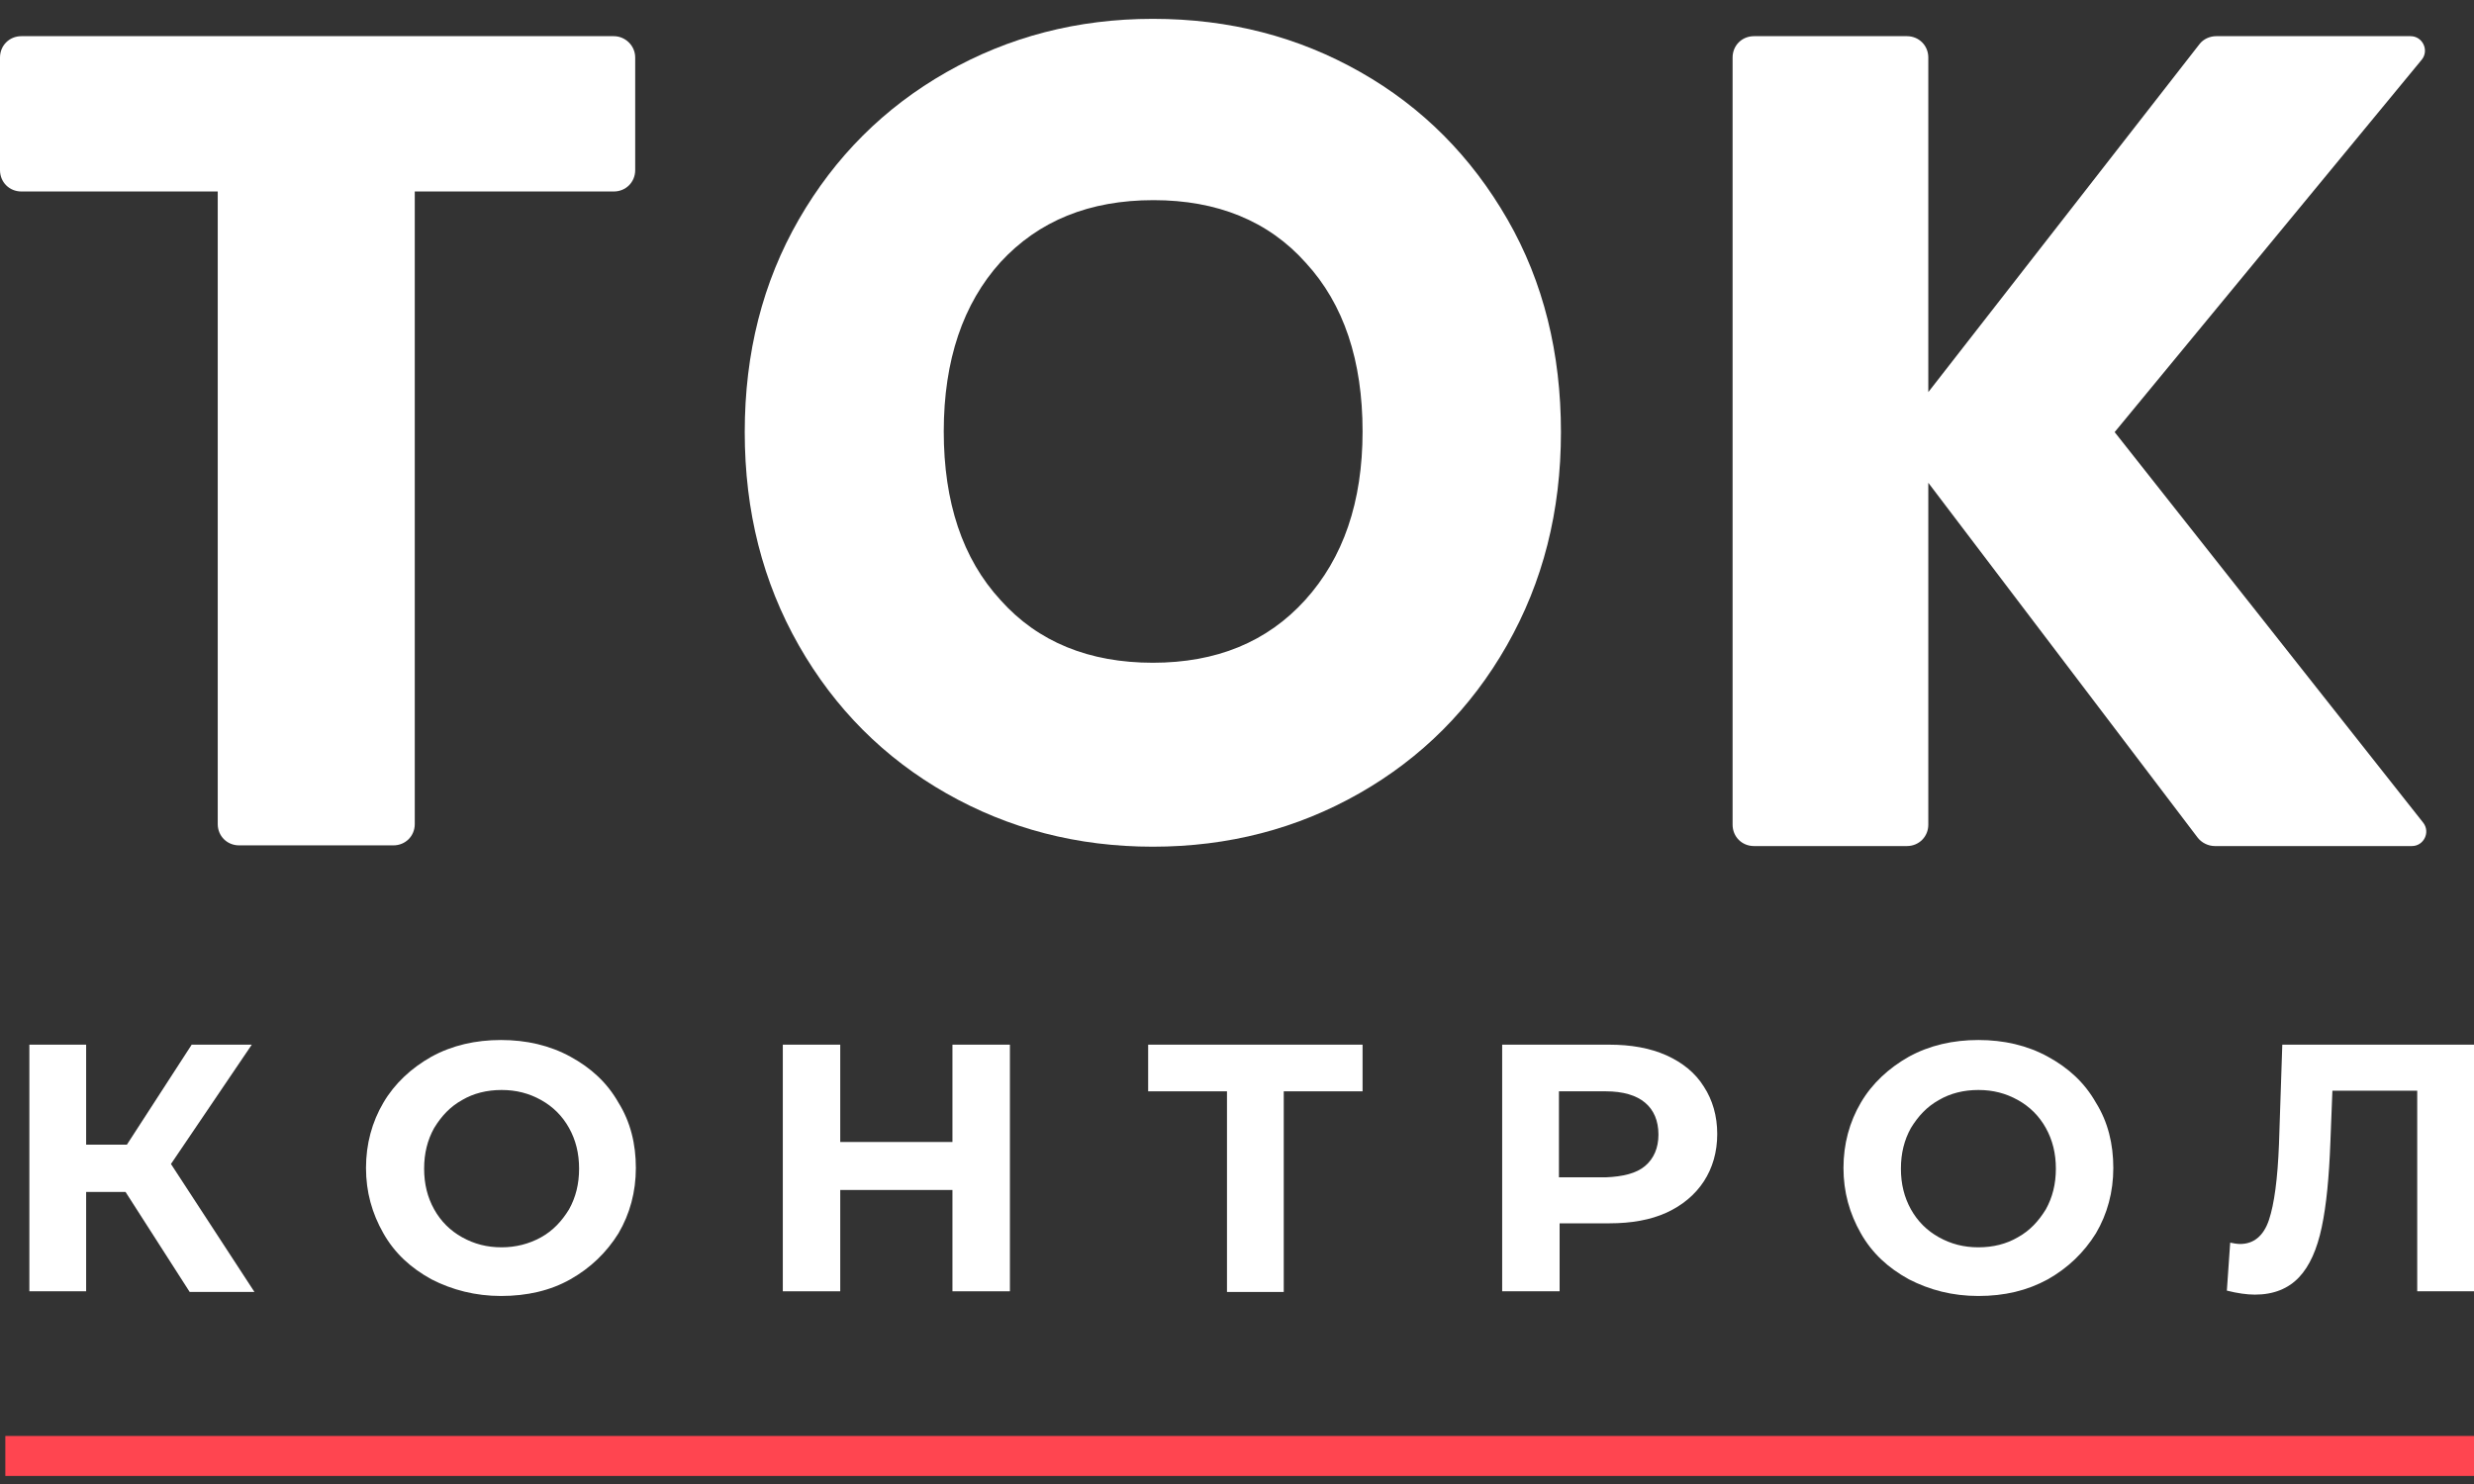
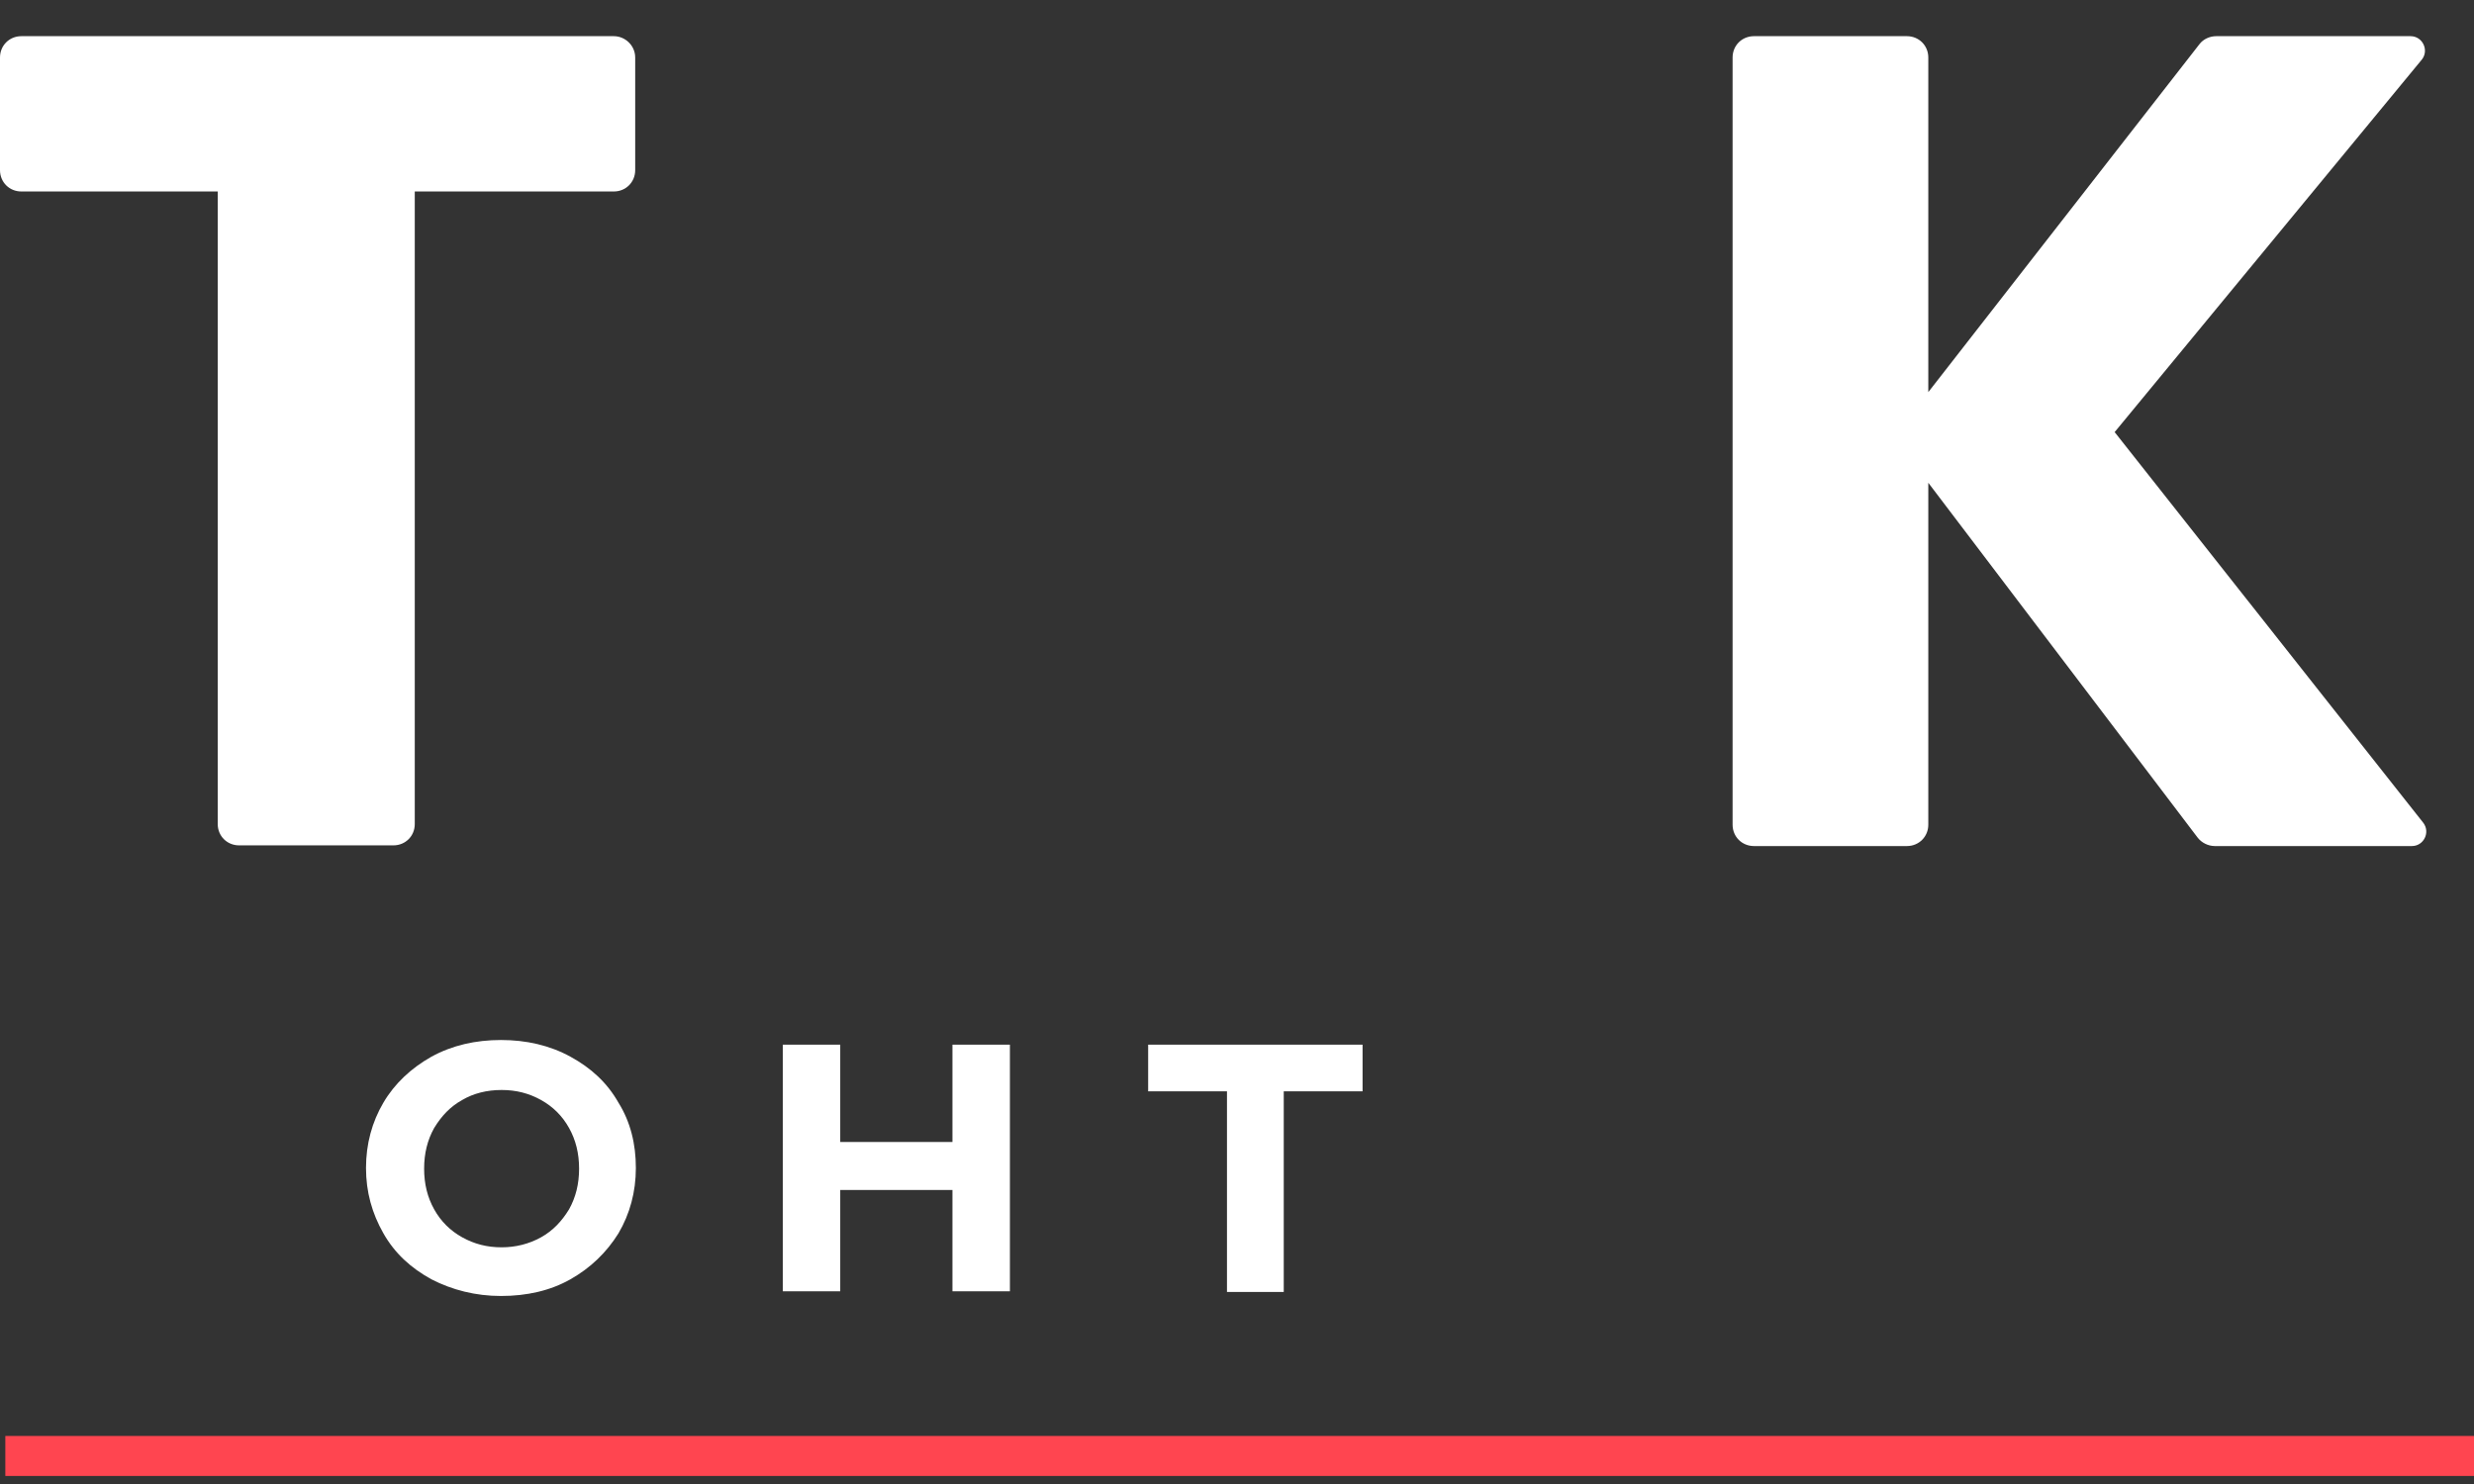
<svg xmlns="http://www.w3.org/2000/svg" width="115" height="69" viewBox="0 0 115 69" fill="none">
  <rect x="0" y="0" width="115" height="69" fill="#333333" stroke="none" />
  <path d="M0.248 66.766H115V68.626H0.248V66.766Z" fill="#FF4550" />
  <path d="M98.296 20.091L112.639 38.253C112.981 38.687 112.671 39.338 112.112 39.338H102.953C102.642 39.338 102.332 39.183 102.146 38.935L89.634 22.447V38.345C89.634 38.903 89.198 39.338 88.641 39.338H81.53C80.971 39.338 80.537 38.903 80.537 38.345V2.674C80.537 2.116 80.971 1.682 81.53 1.682H88.641C89.198 1.682 89.634 2.116 89.634 2.674V18.232L102.238 2.054C102.425 1.806 102.736 1.682 103.015 1.682H112.05C112.609 1.682 112.92 2.333 112.578 2.767L98.296 20.091Z" fill="white" />
  <path d="M29.526 2.674V7.911C29.526 8.469 29.091 8.903 28.532 8.903H19.28V38.315C19.28 38.873 18.846 39.306 18.287 39.306H11.114C10.556 39.306 10.121 38.873 10.121 38.315V8.903H0.993C0.434 8.903 0 8.469 0 7.911V2.674C0 2.116 0.434 1.682 0.993 1.682H28.532C29.06 1.682 29.526 2.116 29.526 2.674Z" fill="white" />
-   <path d="M46.508 12.188C44.77 14.11 43.869 16.744 43.869 20.06C43.869 23.346 44.739 25.98 46.508 27.901C48.248 29.854 50.638 30.815 53.587 30.815C56.537 30.815 58.897 29.854 60.667 27.901C62.436 25.948 63.337 23.346 63.337 20.06C63.337 16.775 62.468 14.141 60.698 12.22C58.959 10.267 56.569 9.306 53.619 9.306C50.638 9.306 48.279 10.267 46.508 12.188ZM63.244 3.356C66.132 4.998 68.397 7.291 70.074 10.205C71.75 13.118 72.558 16.434 72.558 20.091C72.558 23.779 71.72 27.064 70.043 30.009C68.367 32.953 66.068 35.246 63.182 36.889C60.294 38.532 57.096 39.368 53.587 39.368C50.079 39.368 46.882 38.532 43.994 36.889C41.107 35.246 38.81 32.953 37.132 30.009C35.456 27.064 34.618 23.779 34.618 20.091C34.618 16.404 35.456 13.118 37.132 10.205C38.81 7.291 41.107 4.998 43.994 3.356C46.882 1.713 50.079 0.876 53.587 0.876C57.158 0.876 60.356 1.713 63.244 3.356Z" fill="white" />
-   <path d="M5.836 55.422H4.004V60.04H1.365V48.573H4.004V53.221H5.899L8.91 48.573H11.704L7.947 54.121L11.828 60.071H8.817L5.836 55.422Z" fill="white" />
  <path d="M25.149 57.53C25.706 57.22 26.11 56.785 26.452 56.229C26.763 55.67 26.918 55.051 26.918 54.338C26.918 53.624 26.763 53.005 26.452 52.447C26.142 51.89 25.706 51.455 25.149 51.145C24.59 50.835 23.999 50.68 23.316 50.68C22.633 50.68 22.012 50.835 21.485 51.145C20.926 51.455 20.522 51.89 20.181 52.447C19.87 53.005 19.715 53.624 19.715 54.338C19.715 55.051 19.87 55.67 20.181 56.229C20.491 56.785 20.926 57.22 21.485 57.53C22.044 57.84 22.633 57.995 23.316 57.995C23.969 57.995 24.59 57.84 25.149 57.53ZM20.056 59.483C19.094 58.955 18.349 58.273 17.821 57.344C17.293 56.414 17.013 55.422 17.013 54.306C17.013 53.191 17.293 52.168 17.821 51.27C18.349 50.37 19.125 49.657 20.056 49.131C21.019 48.604 22.106 48.356 23.286 48.356C24.465 48.356 25.551 48.604 26.514 49.131C27.477 49.657 28.222 50.34 28.749 51.27C29.308 52.168 29.557 53.191 29.557 54.306C29.557 55.422 29.277 56.445 28.749 57.344C28.19 58.243 27.446 58.955 26.514 59.483C25.583 60.009 24.496 60.258 23.286 60.258C22.106 60.258 21.019 59.978 20.056 59.483Z" fill="white" />
  <path d="M46.944 48.573V60.04H44.273V55.329H39.057V60.04H36.388V48.573H39.057V53.098H44.273V48.573H46.944Z" fill="white" />
  <path d="M63.367 50.742H59.673V60.071H57.034V50.742H53.37V48.573H63.337V50.742H63.367Z" fill="white" />
-   <path d="M76.469 54.214C76.873 53.873 77.09 53.376 77.09 52.757C77.09 52.106 76.873 51.61 76.469 51.27C76.067 50.928 75.446 50.742 74.638 50.742H72.465V54.741H74.638C75.446 54.709 76.067 54.554 76.469 54.214ZM77.464 49.069C78.209 49.41 78.798 49.875 79.202 50.525C79.606 51.145 79.823 51.89 79.823 52.726C79.823 53.563 79.606 54.306 79.202 54.926C78.798 55.546 78.209 56.042 77.464 56.384C76.718 56.724 75.818 56.879 74.825 56.879H72.496V60.04H69.826V48.573H74.793C75.818 48.573 76.688 48.727 77.464 49.069Z" fill="white" />
-   <path d="M93.794 57.53C94.353 57.22 94.757 56.785 95.098 56.229C95.408 55.67 95.564 55.051 95.564 54.338C95.564 53.624 95.408 53.005 95.098 52.447C94.787 51.89 94.353 51.455 93.794 51.145C93.235 50.835 92.646 50.68 91.963 50.68C91.28 50.68 90.659 50.835 90.13 51.145C89.572 51.455 89.168 51.89 88.826 52.447C88.516 53.005 88.361 53.624 88.361 54.338C88.361 55.051 88.516 55.67 88.826 56.229C89.137 56.785 89.572 57.22 90.13 57.53C90.689 57.84 91.28 57.995 91.963 57.995C92.646 57.995 93.266 57.84 93.794 57.53ZM88.733 59.483C87.771 58.955 87.025 58.273 86.498 57.344C85.97 56.414 85.691 55.422 85.691 54.306C85.691 53.191 85.97 52.168 86.498 51.27C87.025 50.37 87.802 49.657 88.733 49.131C89.696 48.604 90.783 48.356 91.963 48.356C93.143 48.356 94.23 48.604 95.191 49.131C96.154 49.657 96.899 50.34 97.426 51.27C97.986 52.168 98.234 53.191 98.234 54.306C98.234 55.422 97.955 56.445 97.426 57.344C96.868 58.243 96.123 58.955 95.191 59.483C94.23 60.009 93.173 60.258 91.963 60.258C90.751 60.258 89.696 59.978 88.733 59.483Z" fill="white" />
-   <path d="M115 48.573V60.04H112.361V50.712H108.418L108.325 53.098C108.263 54.741 108.138 56.042 107.921 57.065C107.704 58.088 107.362 58.863 106.866 59.389C106.368 59.916 105.686 60.195 104.816 60.195C104.444 60.195 104.009 60.133 103.512 60.009L103.667 57.778C103.823 57.809 103.978 57.84 104.133 57.84C104.754 57.84 105.22 57.468 105.468 56.724C105.717 55.98 105.872 54.803 105.934 53.221L106.089 48.573H115Z" fill="white" />
</svg>